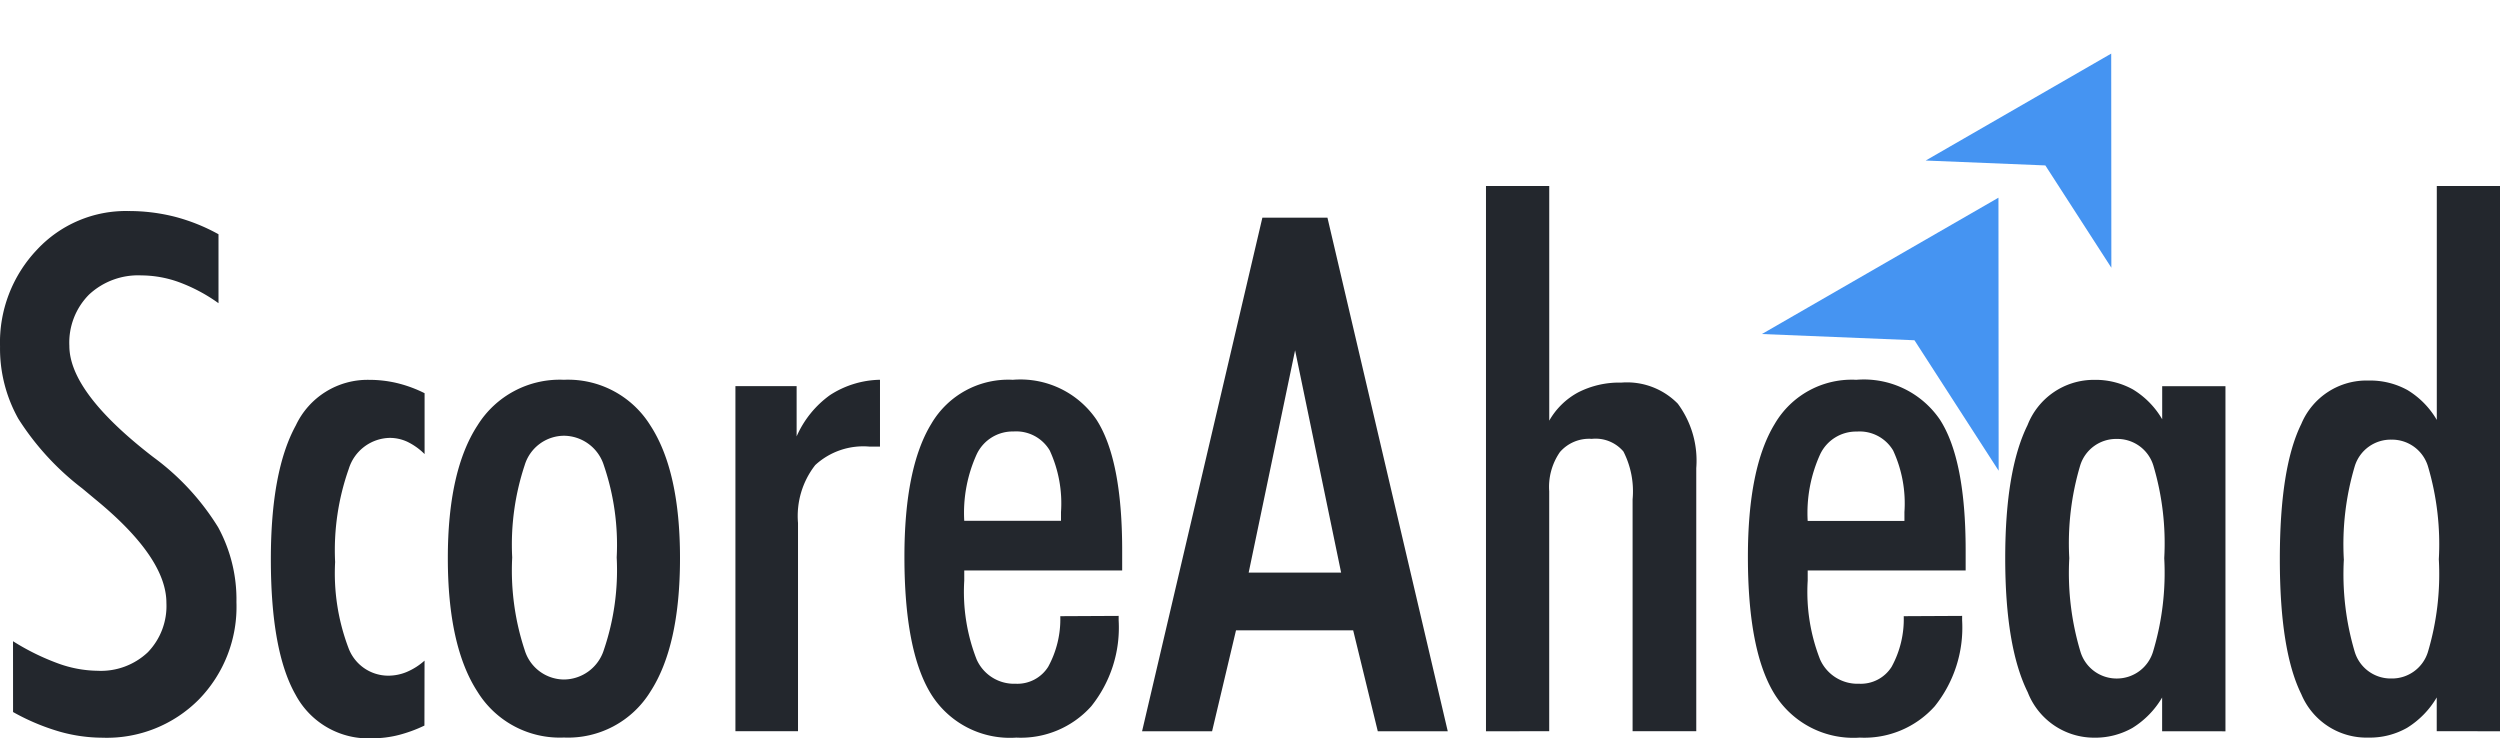
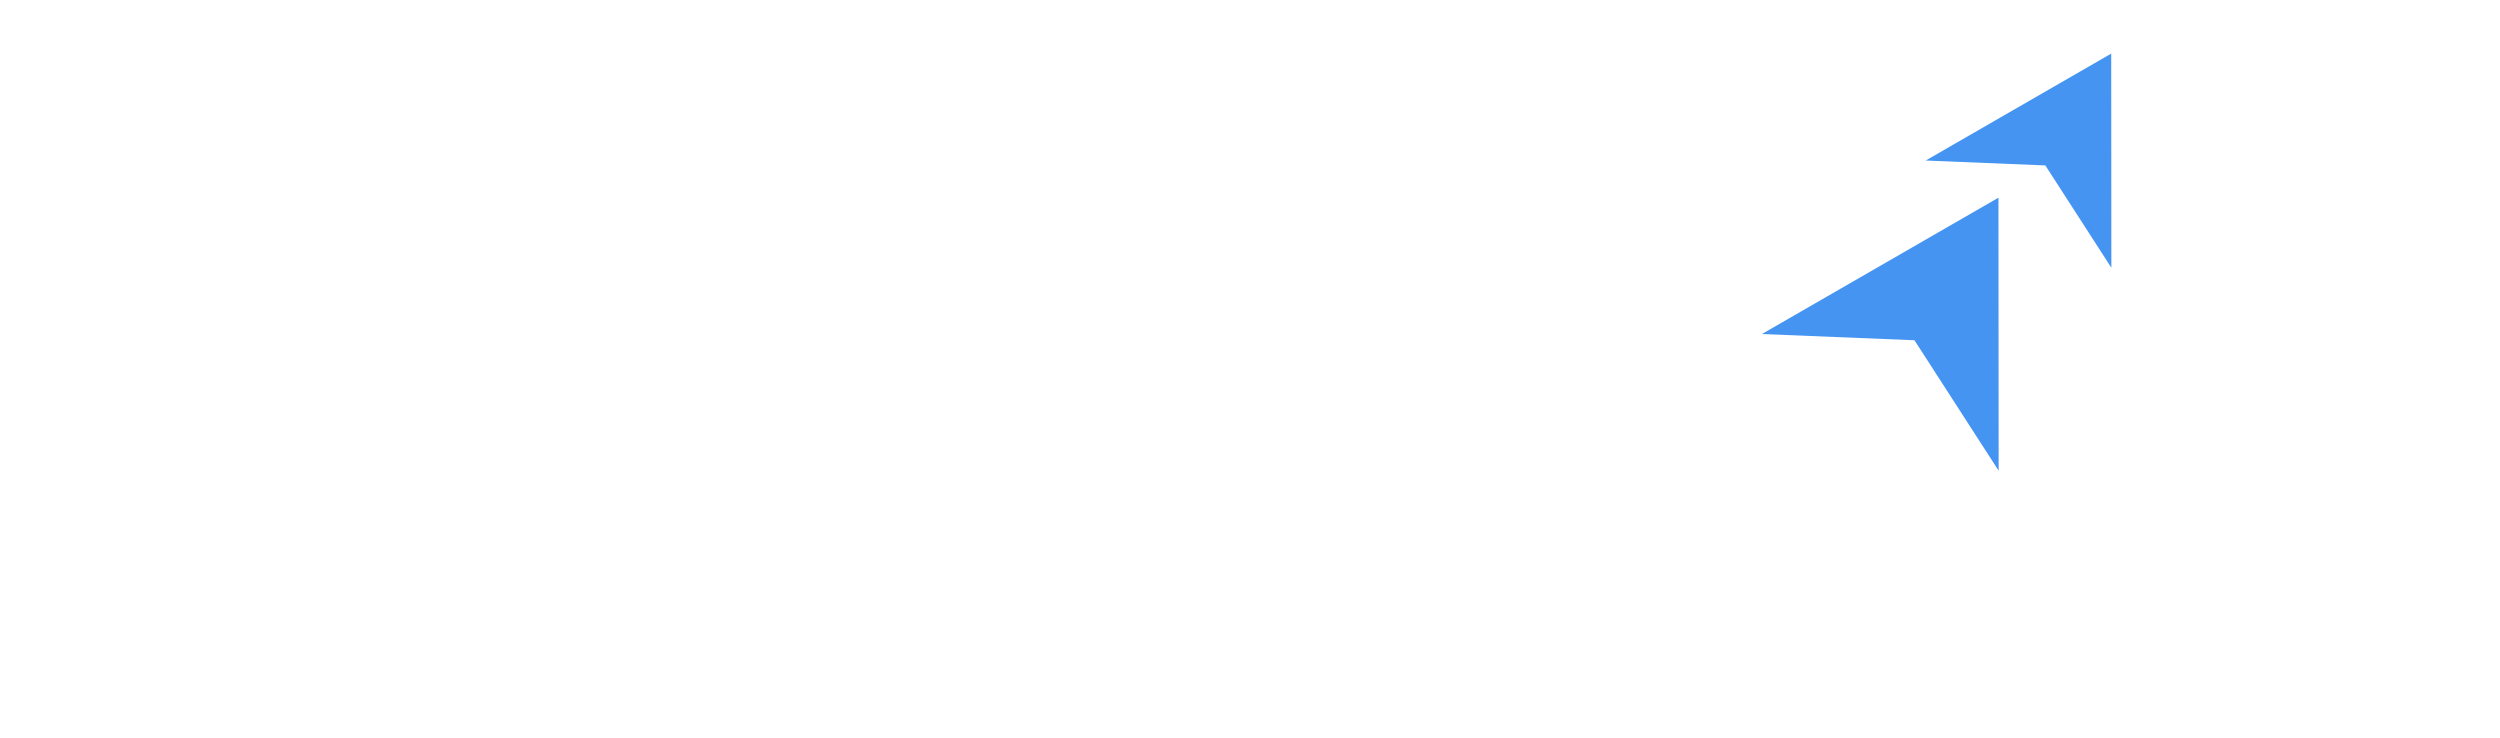
<svg xmlns="http://www.w3.org/2000/svg" width="154.109" height="45.512" viewBox="0 0 154.109 45.512">
  <path d="M8.426,0l8.426,14.57L8.336,10.2,0,14.57Z" transform="translate(115.895 7.973) rotate(30)" fill="#4594f2" />
  <path d="M6.608,0l6.608,11.427L6.538,8,0,11.427Z" transform="translate(124.42 0) rotate(30)" fill="#4594f2" />
-   <path d="M7.844-163.419a14.6,14.6,0,0,0,2.8,1.377,7.35,7.35,0,0,0,2.407.445,4.213,4.213,0,0,0,3.1-1.138,4.1,4.1,0,0,0,1.149-3.047q0-2.8-4.4-6.4l-.781-.651a16.619,16.619,0,0,1-3.947-4.3,8.859,8.859,0,0,1-1.128-4.456,8.3,8.3,0,0,1,2.277-5.963,7.482,7.482,0,0,1,5.638-2.385,11.5,11.5,0,0,1,2.841.347,11.545,11.545,0,0,1,2.711,1.084v4.25a10.265,10.265,0,0,0-2.418-1.29,6.889,6.889,0,0,0-2.331-.423,4.435,4.435,0,0,0-3.231,1.182,4.2,4.2,0,0,0-1.214,3.155q0,2.732,4.662,6.462.434.347.672.52a15.371,15.371,0,0,1,3.838,4.207,9.3,9.3,0,0,1,1.128,4.619,8.182,8.182,0,0,1-2.32,6,7.986,7.986,0,0,1-5.942,2.353,9.757,9.757,0,0,1-2.689-.39,13.576,13.576,0,0,1-2.819-1.193Zm25.361,5.2a8.672,8.672,0,0,1-1.6.585,6.592,6.592,0,0,1-1.6.2,5.084,5.084,0,0,1-4.738-2.678q-1.529-2.678-1.529-8.36,0-5.443,1.54-8.251a4.885,4.885,0,0,1,4.511-2.808,7.4,7.4,0,0,1,1.756.206,7.92,7.92,0,0,1,1.67.618v3.752a3.94,3.94,0,0,0-1.063-.759,2.574,2.574,0,0,0-1.084-.239,2.7,2.7,0,0,0-2.526,1.908A15.058,15.058,0,0,0,27.7-168.3a13.008,13.008,0,0,0,.813,5.27,2.619,2.619,0,0,0,2.461,1.735,2.963,2.963,0,0,0,1.138-.228,3.951,3.951,0,0,0,1.1-.7Zm5.411-10.365a15.619,15.619,0,0,0,.77,5.714,2.549,2.549,0,0,0,2.418,1.811,2.6,2.6,0,0,0,2.461-1.822,15.237,15.237,0,0,0,.792-5.7,15.159,15.159,0,0,0-.792-5.682,2.6,2.6,0,0,0-2.461-1.822,2.549,2.549,0,0,0-2.418,1.811A15.538,15.538,0,0,0,38.616-168.58Zm-3.968.043q0-5.378,1.832-8.186a5.967,5.967,0,0,1,5.324-2.808,5.967,5.967,0,0,1,5.324,2.808q1.832,2.808,1.832,8.186,0,5.421-1.832,8.24a5.96,5.96,0,0,1-5.324,2.819A5.96,5.96,0,0,1,36.48-160.3Q34.648-163.115,34.648-168.537Zm17.728,10.669v-21.273h3.773v3.1a6.2,6.2,0,0,1,2.06-2.548,5.854,5.854,0,0,1,3.079-.943v4.12h-.651a4.372,4.372,0,0,0-3.34,1.138,5.1,5.1,0,0,0-1.063,3.567v12.838Zm14.107-12.968h5.963v-.542a7.783,7.783,0,0,0-.694-3.795,2.4,2.4,0,0,0-2.234-1.171,2.451,2.451,0,0,0-2.266,1.4A8.72,8.72,0,0,0,66.482-170.835ZM76-164.98v.282a7.752,7.752,0,0,1-1.691,5.291,5.825,5.825,0,0,1-4.619,1.93,5.722,5.722,0,0,1-5.237-2.656q-1.659-2.656-1.659-8.49,0-5.486,1.659-8.2a5.493,5.493,0,0,1,5.02-2.711,5.673,5.673,0,0,1,5.161,2.461q1.583,2.461,1.583,8.056v1.236H66.482v.629a11.435,11.435,0,0,0,.759,4.847,2.524,2.524,0,0,0,2.407,1.507,2.247,2.247,0,0,0,2.006-1.041,6.109,6.109,0,0,0,.748-3.123Zm10.876-16.372-2.862,13.705h5.7Zm-9.433,23.485,7.416-31.66h4.012l7.416,31.66H91.974l-1.518-6.224H83.234l-1.475,6.224Zm21.2,0v-33.612h3.9v14.464a4.511,4.511,0,0,1,1.789-1.746,5.565,5.565,0,0,1,2.656-.6,4.383,4.383,0,0,1,3.48,1.3,5.9,5.9,0,0,1,1.138,3.968v16.22h-3.925v-14.29a5.4,5.4,0,0,0-.564-2.949,2.248,2.248,0,0,0-1.952-.781,2.381,2.381,0,0,0-1.963.813,3.768,3.768,0,0,0-.661,2.418v14.789Zm19.832-12.968h5.963v-.542a7.783,7.783,0,0,0-.694-3.795,2.4,2.4,0,0,0-2.234-1.171,2.451,2.451,0,0,0-2.266,1.4A8.72,8.72,0,0,0,118.474-170.835Zm9.52,5.855v.282a7.752,7.752,0,0,1-1.691,5.291,5.825,5.825,0,0,1-4.619,1.93,5.722,5.722,0,0,1-5.237-2.656q-1.659-2.656-1.659-8.49,0-5.486,1.659-8.2a5.493,5.493,0,0,1,5.02-2.711,5.673,5.673,0,0,1,5.161,2.461q1.583,2.461,1.583,8.056v1.236h-9.737v.629a11.435,11.435,0,0,0,.759,4.847,2.524,2.524,0,0,0,2.407,1.507,2.247,2.247,0,0,0,2.006-1.041,6.109,6.109,0,0,0,.748-3.123Zm12.328,7.113v-2.082a5.43,5.43,0,0,1-1.832,1.876,4.653,4.653,0,0,1-2.375.6,4.389,4.389,0,0,1-4.077-2.8q-1.388-2.8-1.388-8.262,0-5.421,1.377-8.208a4.382,4.382,0,0,1,4.088-2.787,4.765,4.765,0,0,1,2.4.586,5.207,5.207,0,0,1,1.811,1.843v-2.038h3.9v21.273ZM134.6-168.537a16.836,16.836,0,0,0,.683,5.747,2.328,2.328,0,0,0,2.244,1.67,2.329,2.329,0,0,0,2.244-1.681,16.848,16.848,0,0,0,.683-5.736,16.782,16.782,0,0,0-.672-5.714,2.318,2.318,0,0,0-2.255-1.637,2.318,2.318,0,0,0-2.255,1.637A16.781,16.781,0,0,0,134.6-168.537Zm16.926.065a16.782,16.782,0,0,0,.672,5.714,2.318,2.318,0,0,0,2.255,1.637,2.318,2.318,0,0,0,2.255-1.637,16.781,16.781,0,0,0,.672-5.714,16.872,16.872,0,0,0-.672-5.736,2.318,2.318,0,0,0-2.255-1.637,2.318,2.318,0,0,0-2.255,1.637A16.872,16.872,0,0,0,151.523-168.472Zm5.725,10.6v-2.082a5.43,5.43,0,0,1-1.832,1.876,4.653,4.653,0,0,1-2.375.6,4.355,4.355,0,0,1-4.142-2.678q-1.323-2.678-1.323-8.316,0-5.66,1.323-8.338a4.355,4.355,0,0,1,4.142-2.678,4.765,4.765,0,0,1,2.4.585,5.207,5.207,0,0,1,1.811,1.843v-14.421h3.9v33.612Z" transform="translate(-7.042 202.946)" fill="rgba(25,29,35,0.95)" />
</svg>